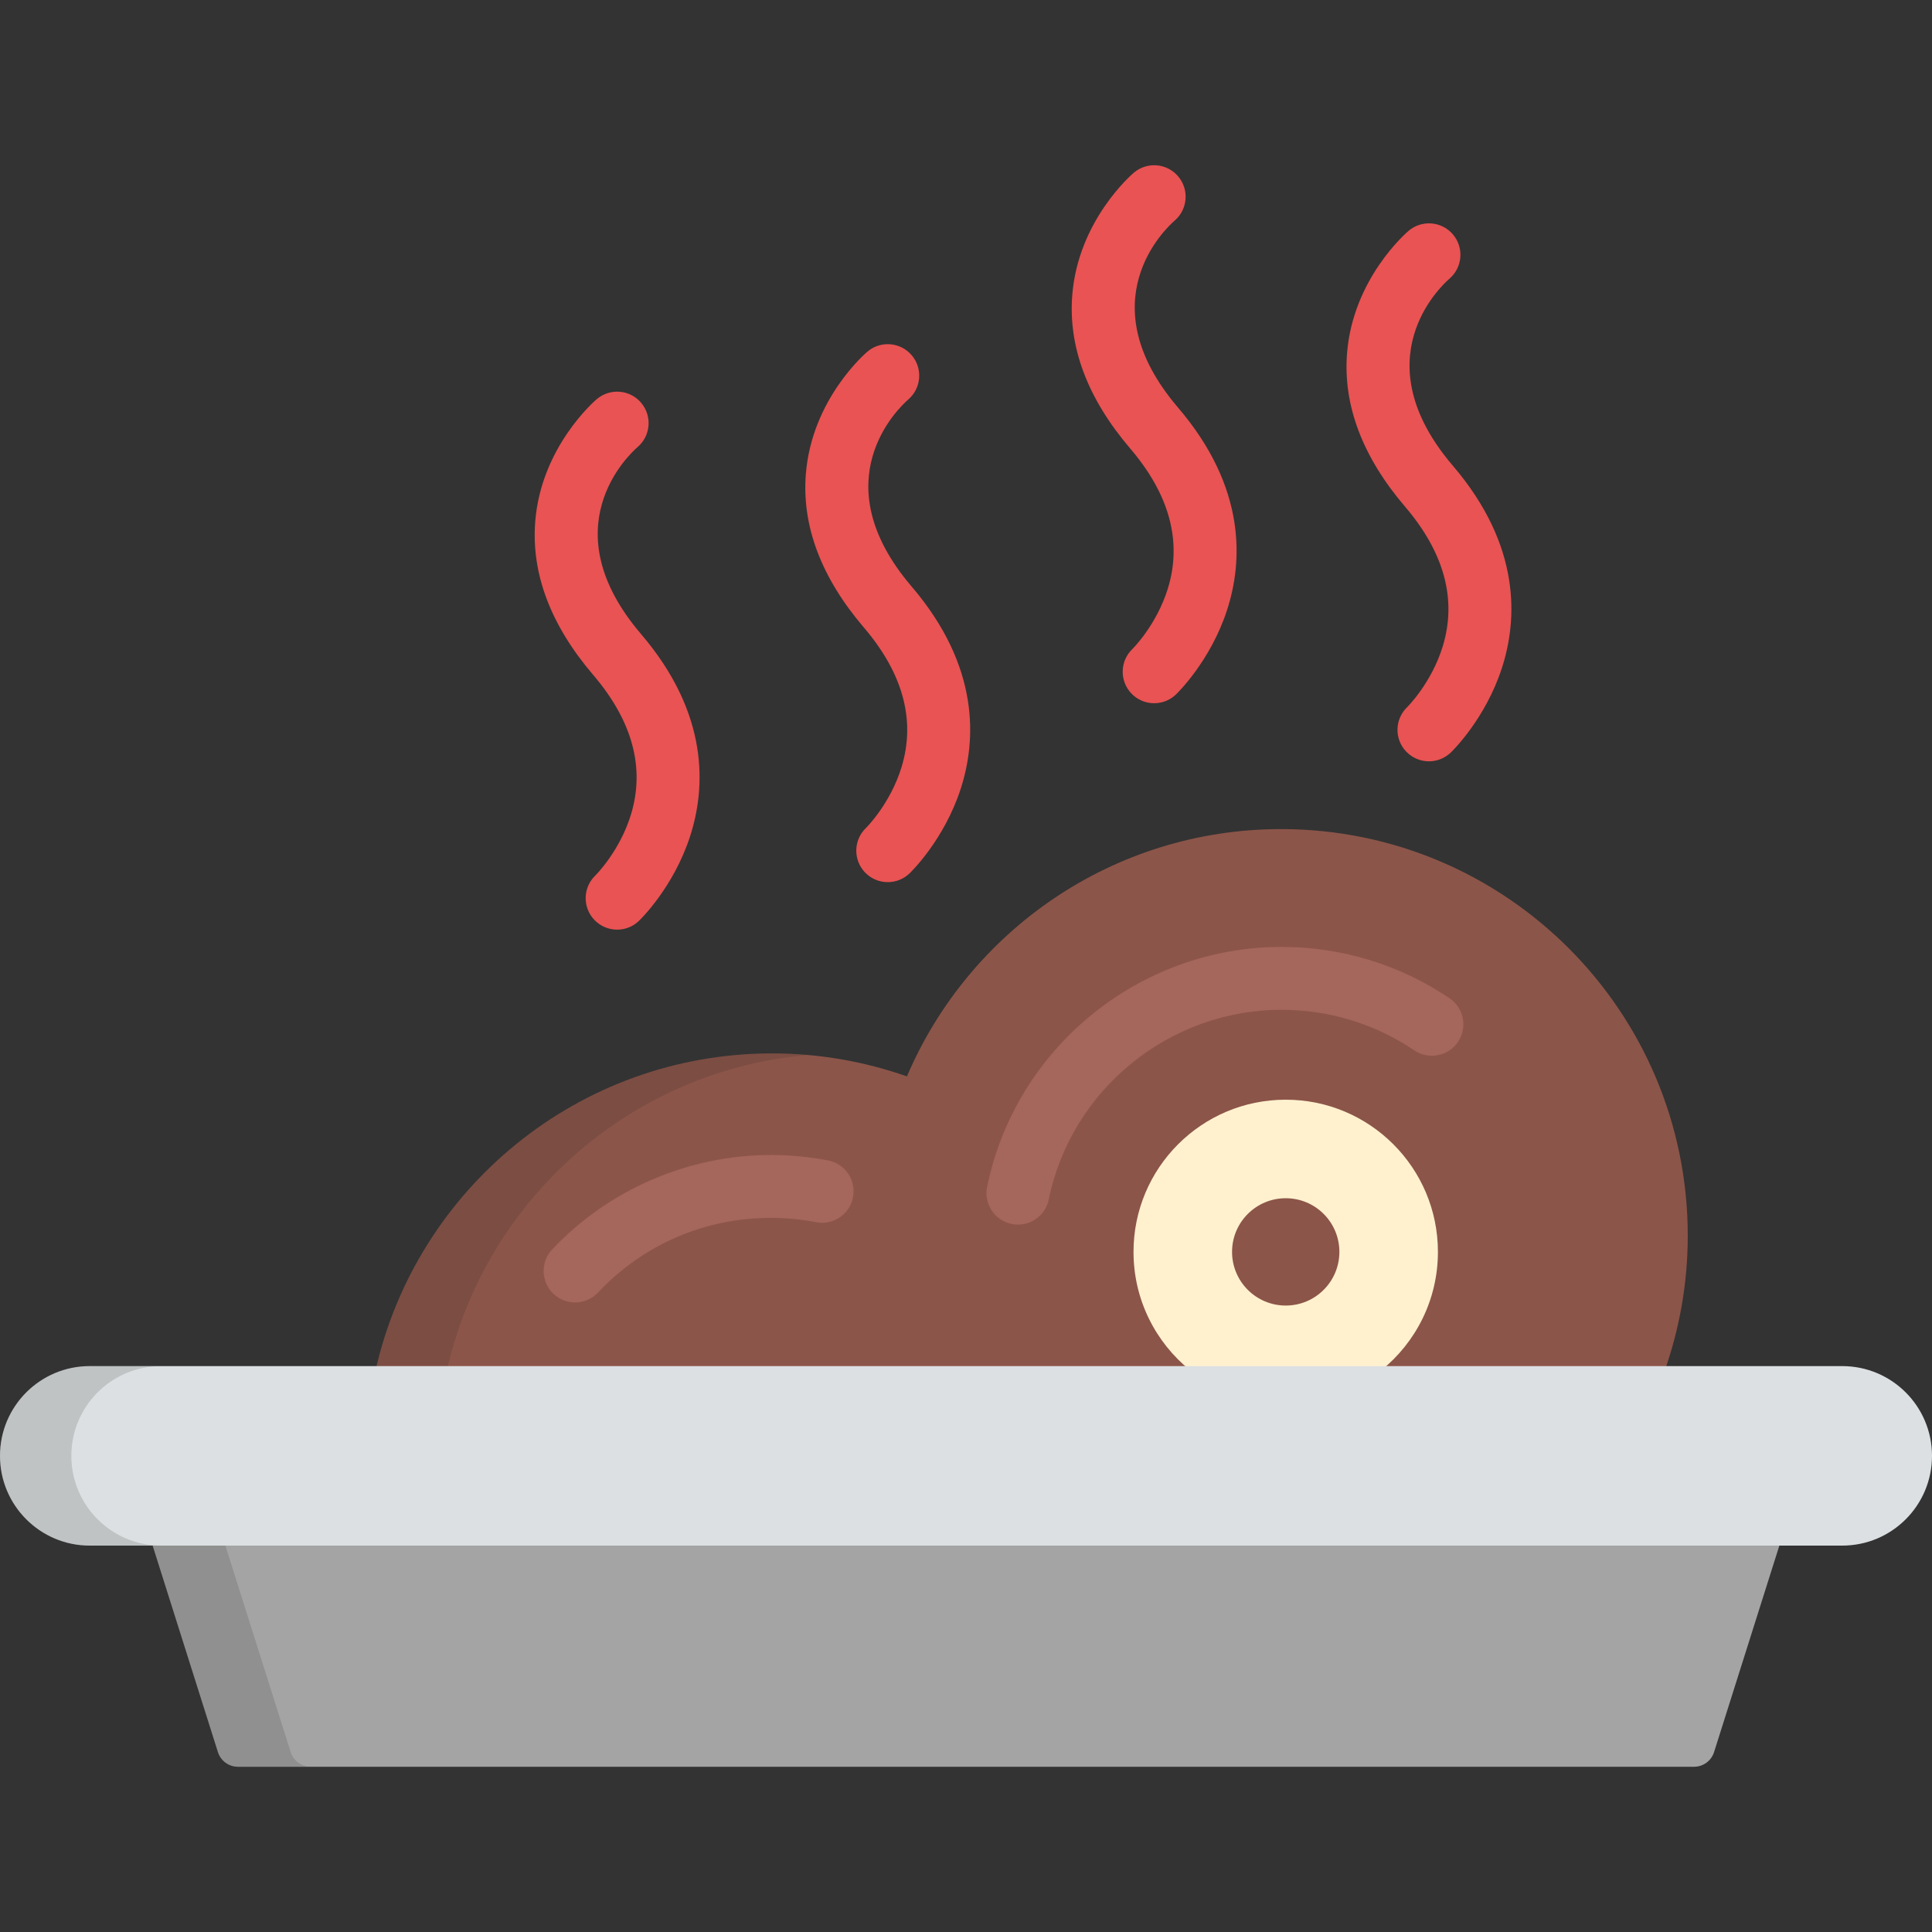
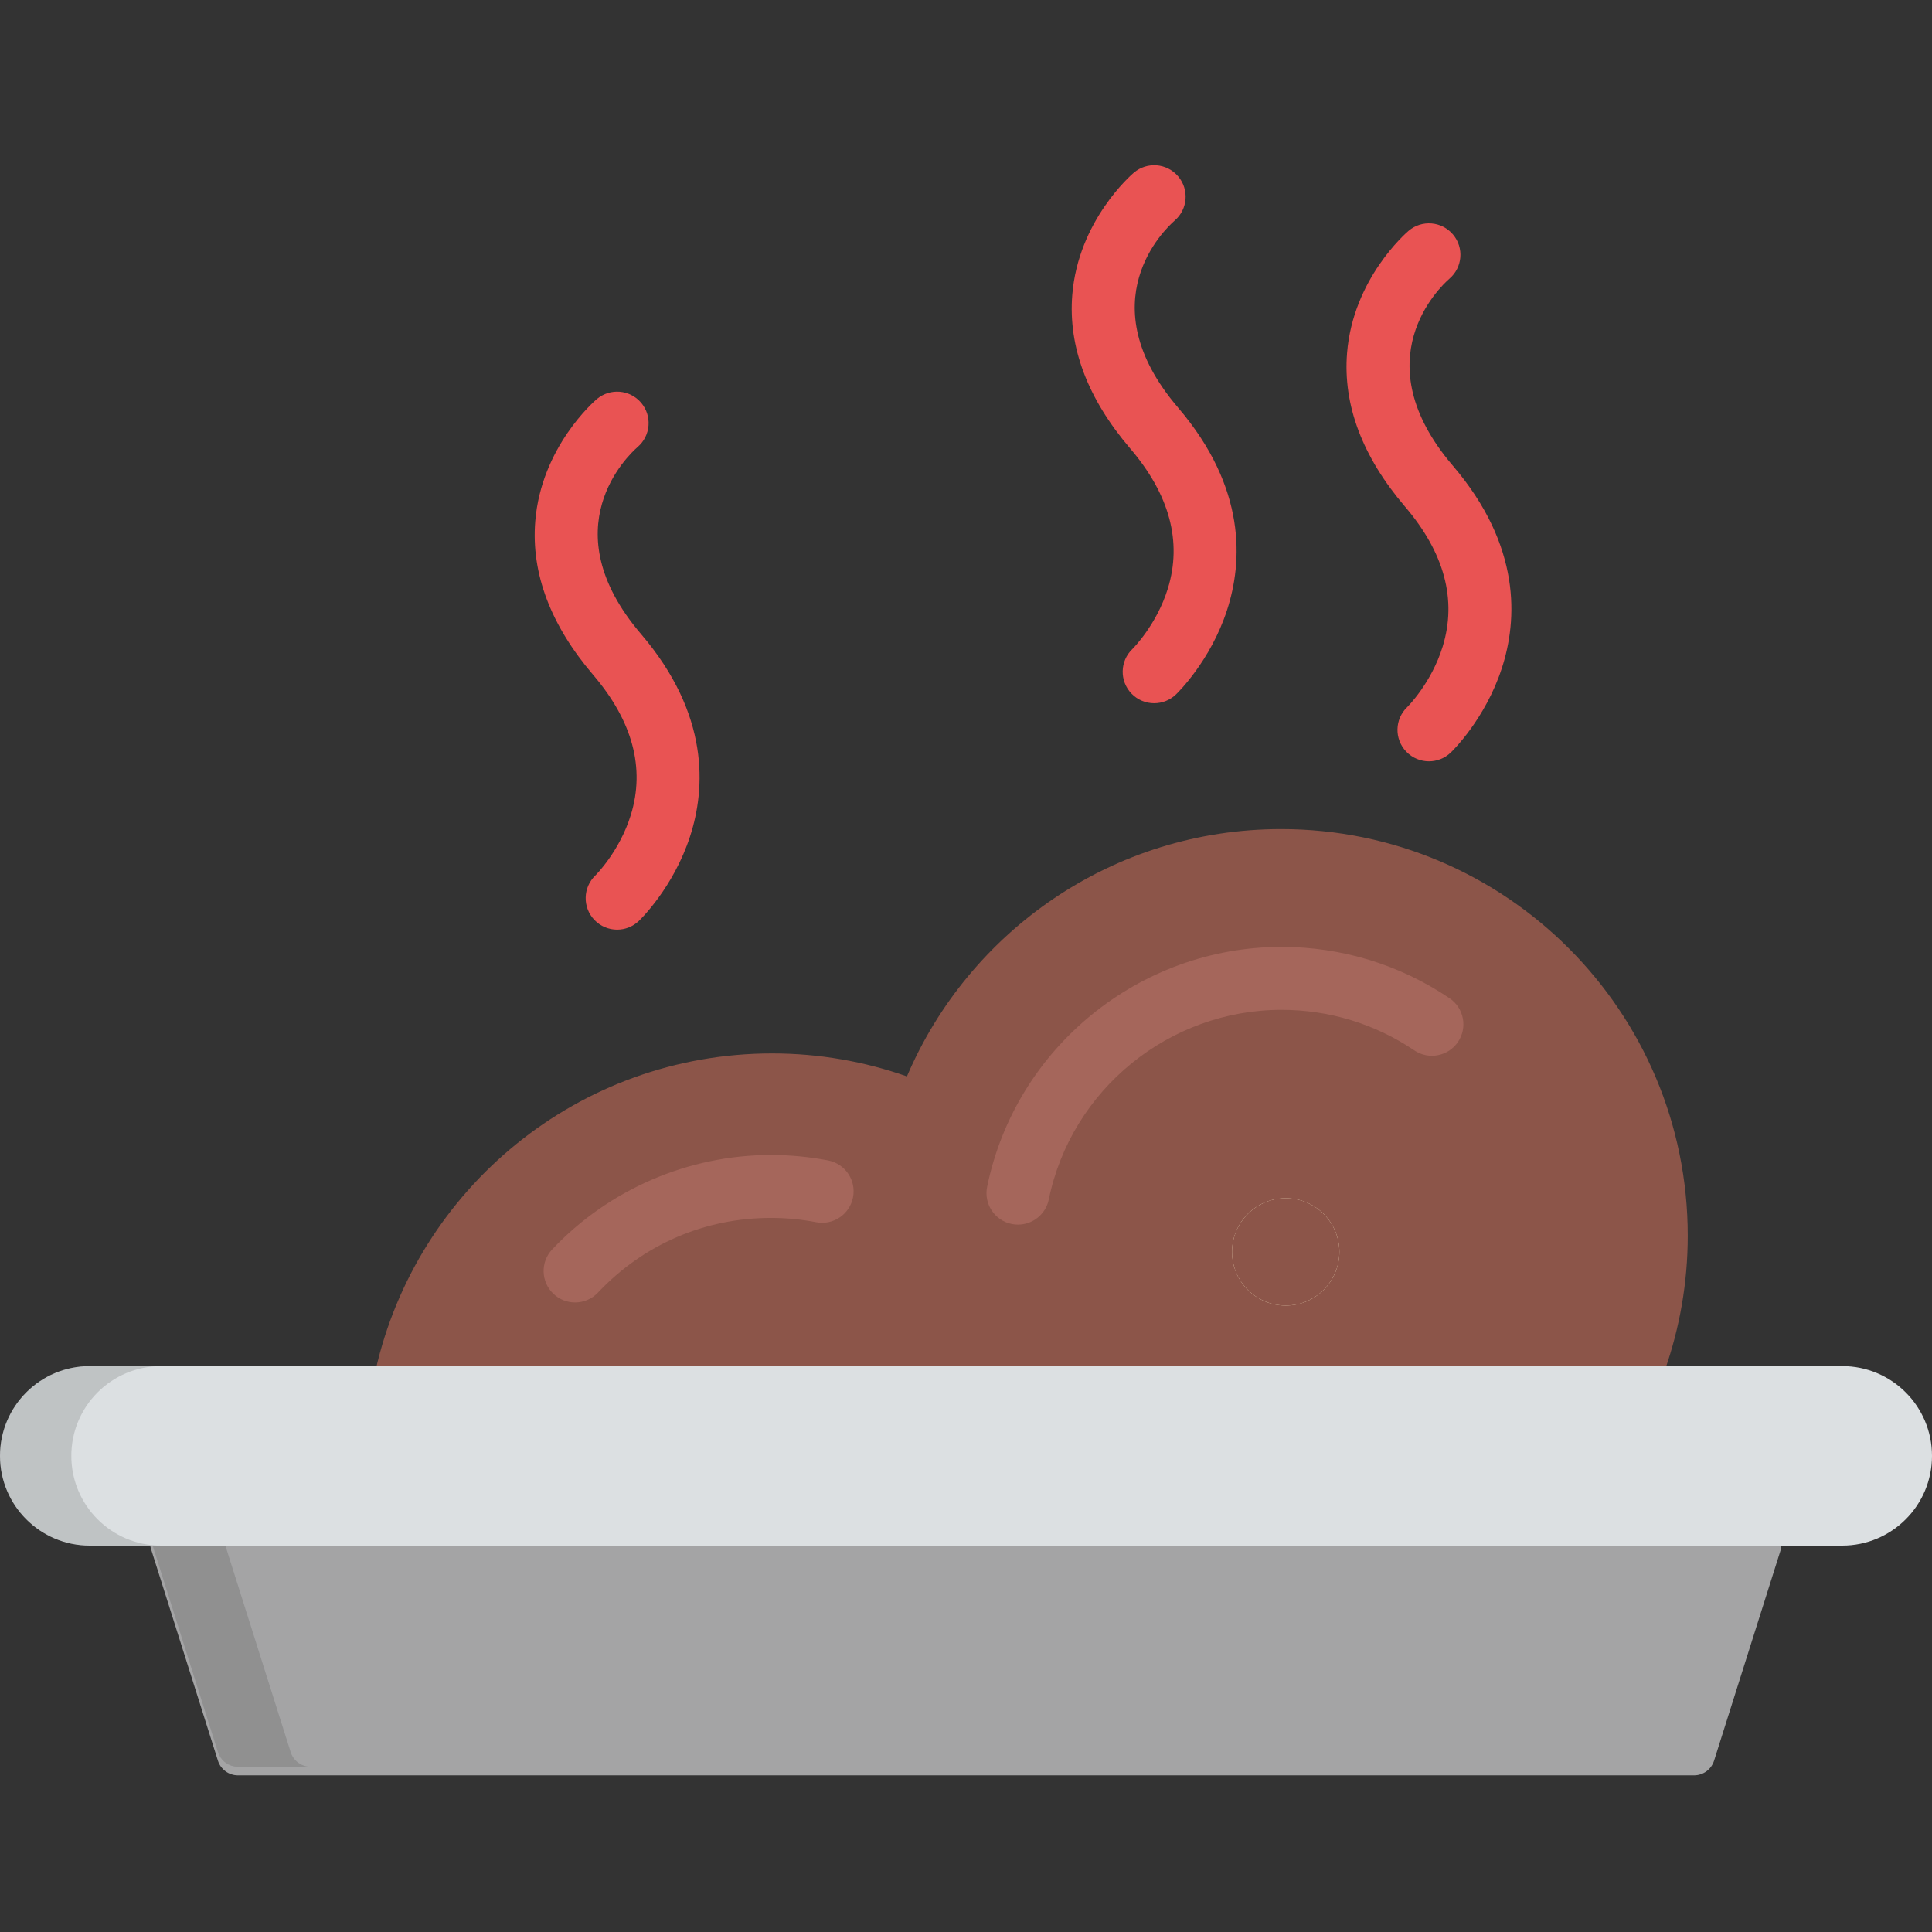
<svg xmlns="http://www.w3.org/2000/svg" height="800px" width="800px" version="1.1" id="Layer_1" viewBox="0 0 512 512" xml:space="preserve">
  <rect x="0" y="0" width="512" height="512" fill="#333333" stroke="none" />
-   <path style="fill:#A4A4A5;" d="M471.162,403.278c-1.046-1.429-2.712-2.274-4.484-2.274H45.325c-1.772,0-3.438,0.845-4.484,2.274  c-1.047,1.429-1.351,3.272-0.816,4.962l17.731,56.086c0.732,2.312,2.878,3.883,5.301,3.883h385.888c2.424,0,4.569-1.571,5.301-3.883  l17.733-56.086C472.512,406.551,472.208,404.708,471.162,403.278z" />
+   <path style="fill:#A4A4A5;" d="M471.162,403.278H45.325c-1.772,0-3.438,0.845-4.484,2.274  c-1.047,1.429-1.351,3.272-0.816,4.962l17.731,56.086c0.732,2.312,2.878,3.883,5.301,3.883h385.888c2.424,0,4.569-1.571,5.301-3.883  l17.733-56.086C472.512,406.551,472.208,404.708,471.162,403.278z" />
  <path style="opacity:0.15;fill:#202020;enable-background:new    ;" d="M77.028,464.325l-17.731-56.085  c-0.534-1.69-0.231-3.534,0.816-4.962c1.046-1.429,2.712-2.274,4.484-2.274H45.325c-1.772,0-3.438,0.845-4.484,2.274  c-1.047,1.429-1.351,3.272-0.816,4.962l17.731,56.086c0.732,2.312,2.878,3.883,5.301,3.883h19.273  C79.906,468.208,77.761,466.637,77.028,464.325z" />
  <path style="fill:#8C5549;" d="M339.512,219.717c-44.528,0-82.742,27.013-99.166,65.54c-11.182-3.927-23.193-6.089-35.717-6.089  c-51.338,0-94.258,35.912-105.093,83.975H441.2c3.917-11.168,6.072-23.164,6.072-35.668  C447.272,267.963,399.026,219.717,339.512,219.717z" />
  <g style="opacity:0.15;">
-     <path style="fill:#202020;" d="M214.047,279.582c-3.103-0.271-6.244-0.413-9.419-0.413c-51.338,0-94.258,35.912-105.093,83.975   h18.902C128.596,318.072,166.974,283.688,214.047,279.582z" />
-   </g>
-   <path style="fill:#FFF1CE;" d="M315.397,363.145h50.659c9.151-7.393,15.008-18.701,15.008-31.382  c0-22.273-18.064-40.331-40.336-40.331c-22.277,0-40.334,18.058-40.334,40.331C300.394,344.444,306.249,355.752,315.397,363.145z" />
+     </g>
  <path style="fill:#DCE0E2;" d="M512,385.817c0,13.135-10.65,23.783-23.787,23.783H23.782C10.647,409.599,0,398.952,0,385.817l0,0  c0-13.137,10.647-23.784,23.782-23.784h464.431C501.349,362.033,512,372.679,512,385.817L512,385.817z" />
  <path style="opacity:0.15;fill:#202020;enable-background:new    ;" d="M18.902,385.817c0-13.137,10.647-23.784,23.782-23.784  H23.782C10.647,362.033,0,372.679,0,385.817c0,13.135,10.647,23.783,23.782,23.783h18.902  C29.549,409.599,18.902,398.952,18.902,385.817z" />
  <path style="fill:#FFF1CE;" d="M354.952,331.763c0,7.854-6.363,14.222-14.218,14.222c-7.855,0-14.227-6.369-14.227-14.222  c0-7.855,6.371-14.221,14.227-14.221C348.589,317.542,354.952,323.908,354.952,331.763z" />
  <path style="fill:#8C5549;" d="M354.952,331.763c0,7.854-6.363,14.222-14.218,14.222c-7.855,0-14.227-6.369-14.227-14.222  c0-7.855,6.371-14.221,14.227-14.221C348.589,317.542,354.952,323.908,354.952,331.763z" />
  <g>
    <path style="fill:#A5665B;" d="M269.778,324.537c-0.554,0-1.116-0.057-1.681-0.171c-4.511-0.923-7.421-5.329-6.498-9.842   c7.54-36.846,40.35-63.588,78.014-63.588c15.956,0,31.352,4.703,44.528,13.604c3.818,2.577,4.821,7.761,2.244,11.578   c-2.577,3.817-7.762,4.818-11.579,2.243c-10.406-7.03-22.577-10.746-35.191-10.746c-29.777,0-55.715,21.135-61.675,50.254   C277.131,321.815,273.656,324.536,269.778,324.537z" />
    <path style="fill:#A5665B;" d="M152.403,345.165c-2.051,0-4.107-0.753-5.718-2.27c-3.352-3.159-3.508-8.437-0.349-11.789   c14.989-15.903,36.115-25.024,57.963-25.024c5.09,0,10.189,0.486,15.154,1.442c4.521,0.871,7.482,5.244,6.61,9.766   c-0.871,4.521-5.245,7.483-9.766,6.61c-3.928-0.757-7.966-1.14-11.998-1.14c-17.526,0-33.799,7.026-45.825,19.786   C156.833,344.286,154.62,345.165,152.403,345.165z" />
  </g>
  <g>
    <path style="fill:#E95353;" d="M163.549,246.366c-2.198,0-4.393-0.864-6.031-2.578c-3.181-3.331-3.06-8.609,0.269-11.792   c0.032-0.031,6.417-6.343,9.401-16.061c3.807-12.393,0.449-24.863-9.979-37.065c-11.301-13.223-16.47-26.92-15.362-40.711   c1.583-19.689,15.708-31.877,16.307-32.386c3.514-2.979,8.776-2.546,11.755,0.967c2.969,3.501,2.547,8.742-0.936,11.726   c-2.465,2.15-23.048,21.529,0.914,49.567c18.205,21.299,17.111,40.912,12.987,53.613c-4.398,13.546-13.194,22.055-13.566,22.411   C167.692,245.599,165.62,246.366,163.549,246.366z" />
-     <path style="fill:#E95353;" d="M235.264,233.776c-2.199,0-4.393-0.864-6.033-2.578c-3.179-3.331-3.06-8.609,0.271-11.79   c0.032-0.031,6.416-6.343,9.4-16.061c3.806-12.393,0.448-24.864-9.98-37.066c-11.299-13.223-16.467-26.919-15.36-40.709   c1.581-19.689,15.705-31.877,16.307-32.386c3.511-2.98,8.775-2.545,11.753,0.967c2.969,3.501,2.55,8.742-0.934,11.726   c-2.467,2.15-23.048,21.529,0.912,49.566c18.205,21.3,17.111,40.912,12.989,53.614c-4.398,13.546-13.195,22.055-13.566,22.411   C239.407,233.01,237.333,233.776,235.264,233.776z" />
    <path style="fill:#E95353;" d="M305.866,186.363c-2.199,0-4.393-0.864-6.033-2.578c-3.179-3.331-3.06-8.609,0.271-11.792   c0.032-0.031,6.414-6.343,9.4-16.061c3.806-12.392,0.448-24.863-9.98-37.065c-11.3-13.223-16.468-26.92-15.361-40.711   c1.582-19.689,15.707-31.877,16.307-32.386c3.512-2.98,8.776-2.546,11.754,0.967c2.969,3.501,2.55,8.742-0.934,11.726   c-2.467,2.15-23.049,21.529,0.912,49.567c18.205,21.299,17.111,40.912,12.989,53.613c-4.397,13.546-13.195,22.055-13.566,22.411   C310.009,185.596,307.936,186.363,305.866,186.363z" />
    <path style="fill:#E95353;" d="M378.69,201.756c-2.198,0-4.393-0.864-6.031-2.578c-3.181-3.331-3.06-8.609,0.269-11.79   c0.032-0.031,6.417-6.343,9.401-16.061c3.807-12.393,0.449-24.864-9.979-37.066c-11.301-13.223-16.469-26.919-15.362-40.709   c1.583-19.689,15.708-31.877,16.307-32.386c3.514-2.98,8.776-2.545,11.755,0.967c2.969,3.501,2.547,8.742-0.936,11.726   c-2.465,2.15-23.047,21.529,0.914,49.566c18.205,21.3,17.111,40.912,12.987,53.614c-4.397,13.546-13.194,22.055-13.566,22.411   C382.834,200.989,380.761,201.756,378.69,201.756z" />
  </g>
</svg>